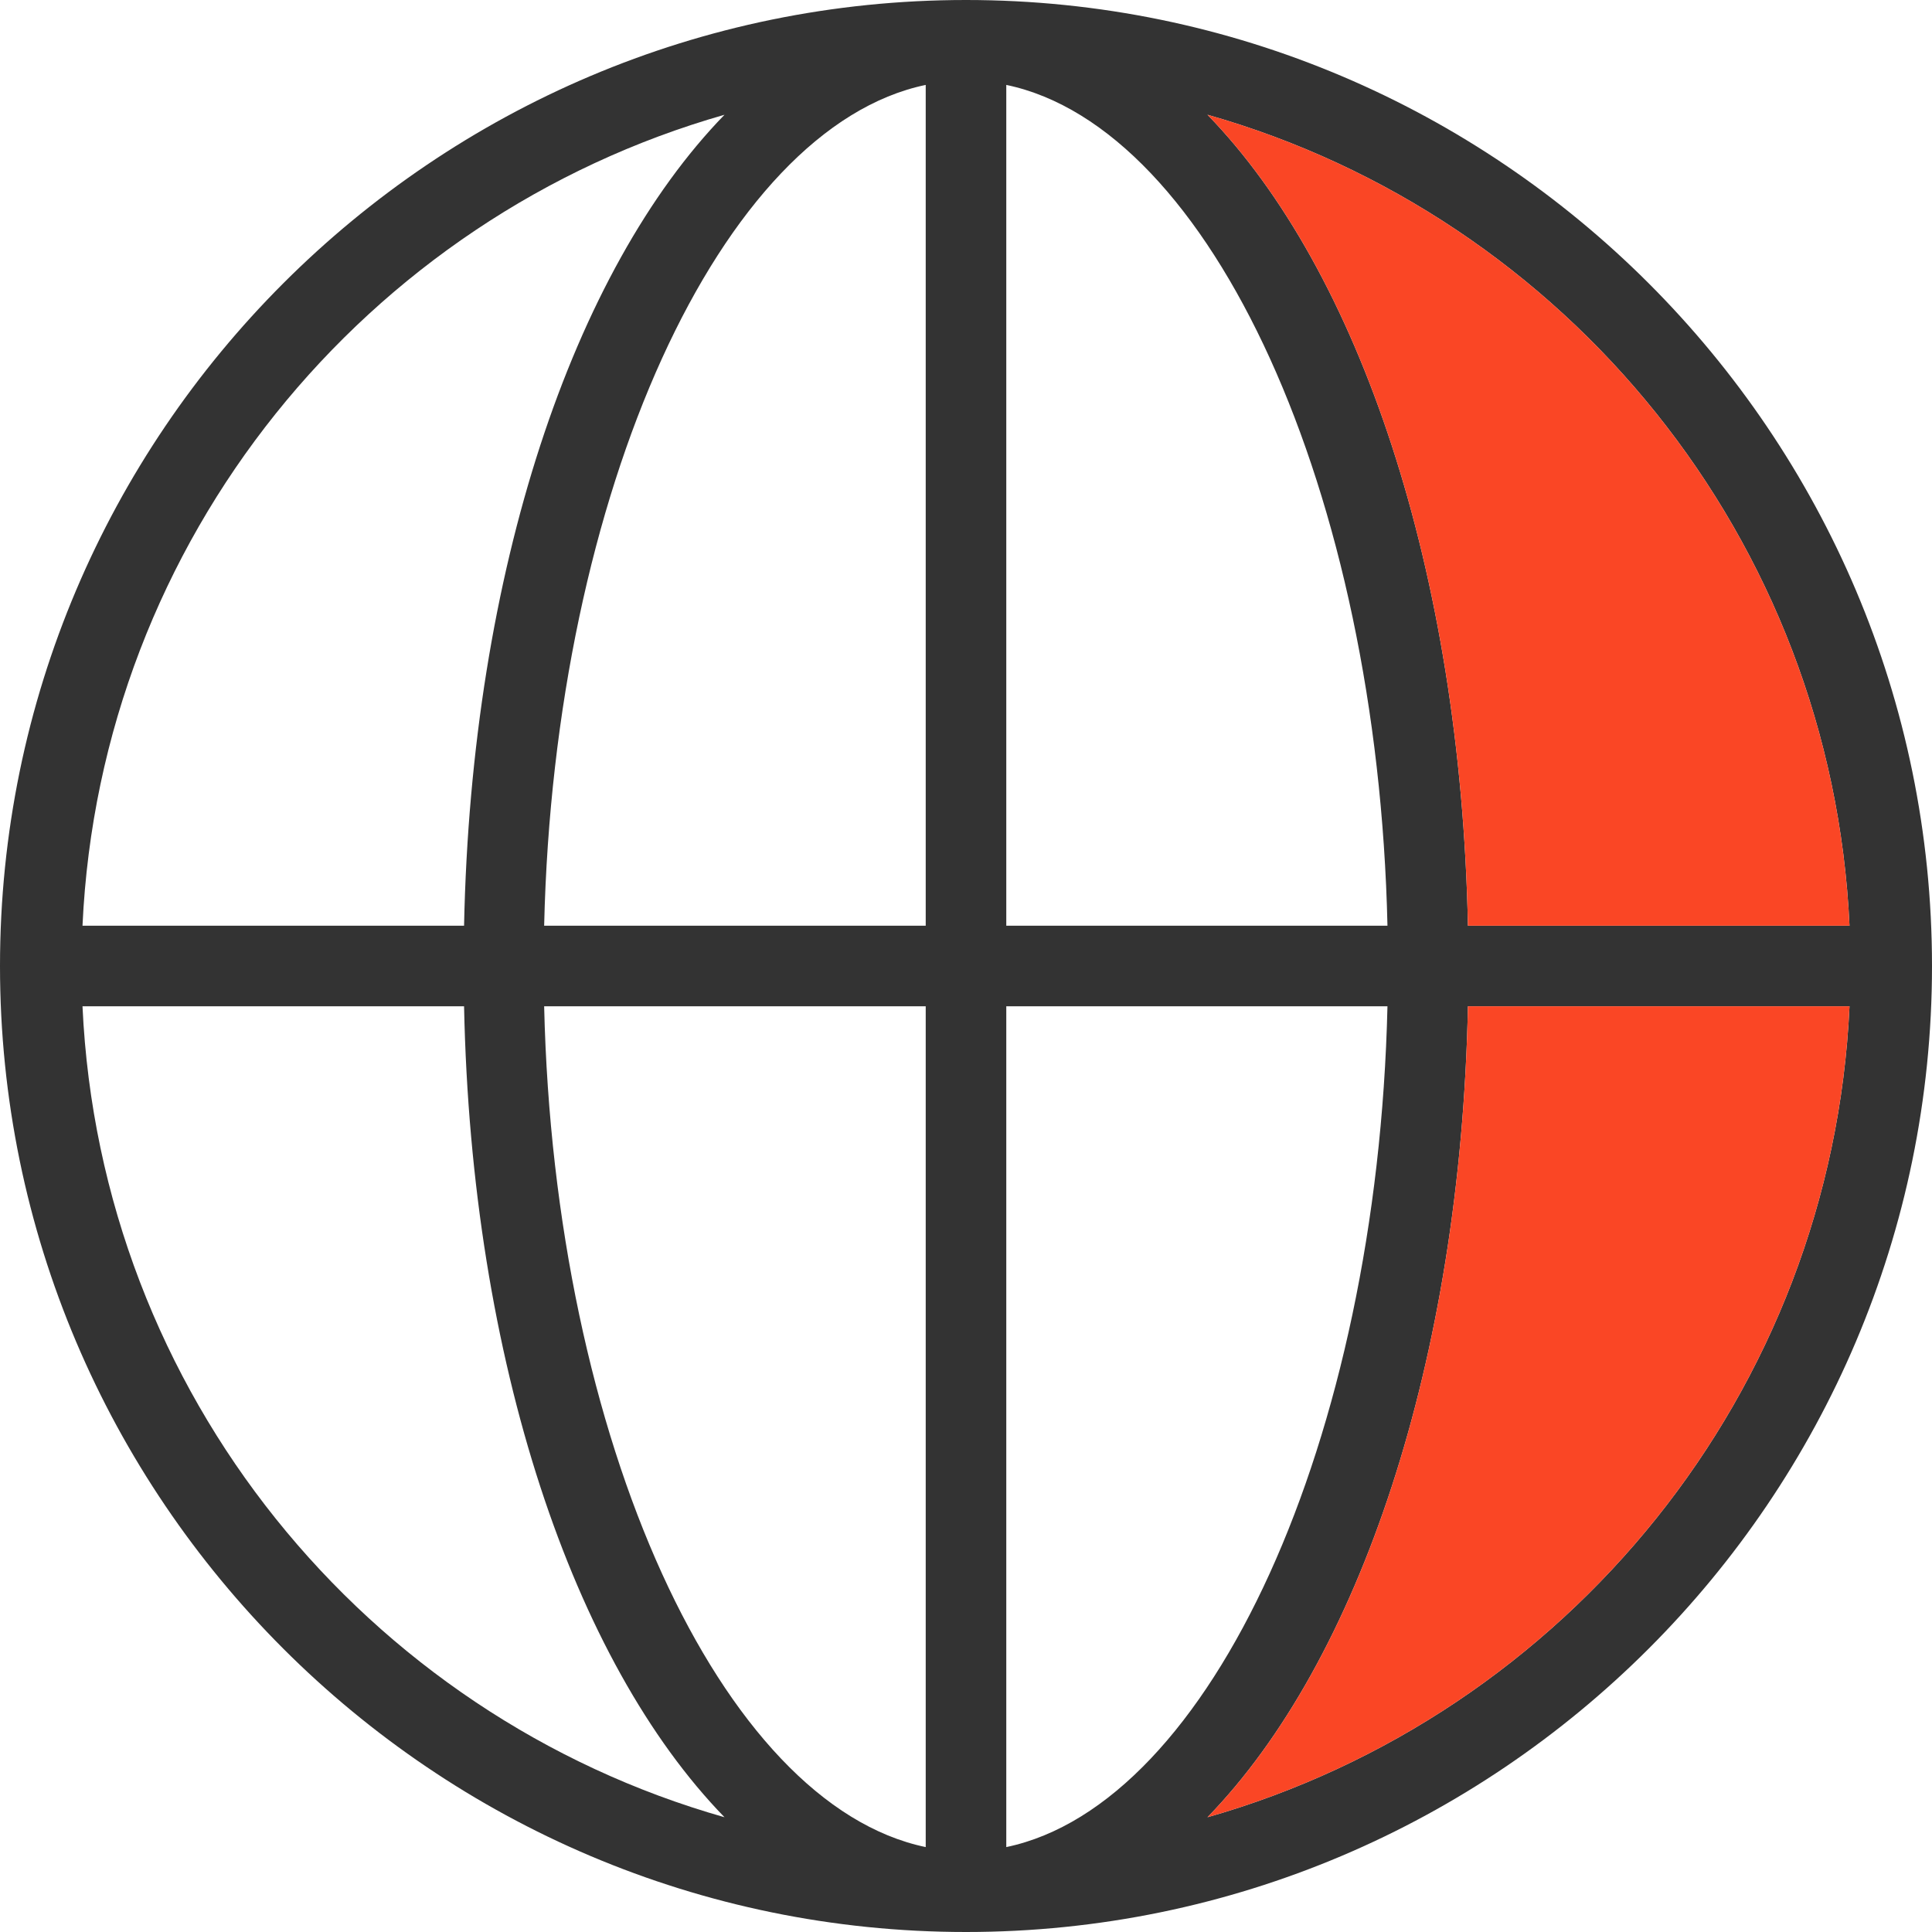
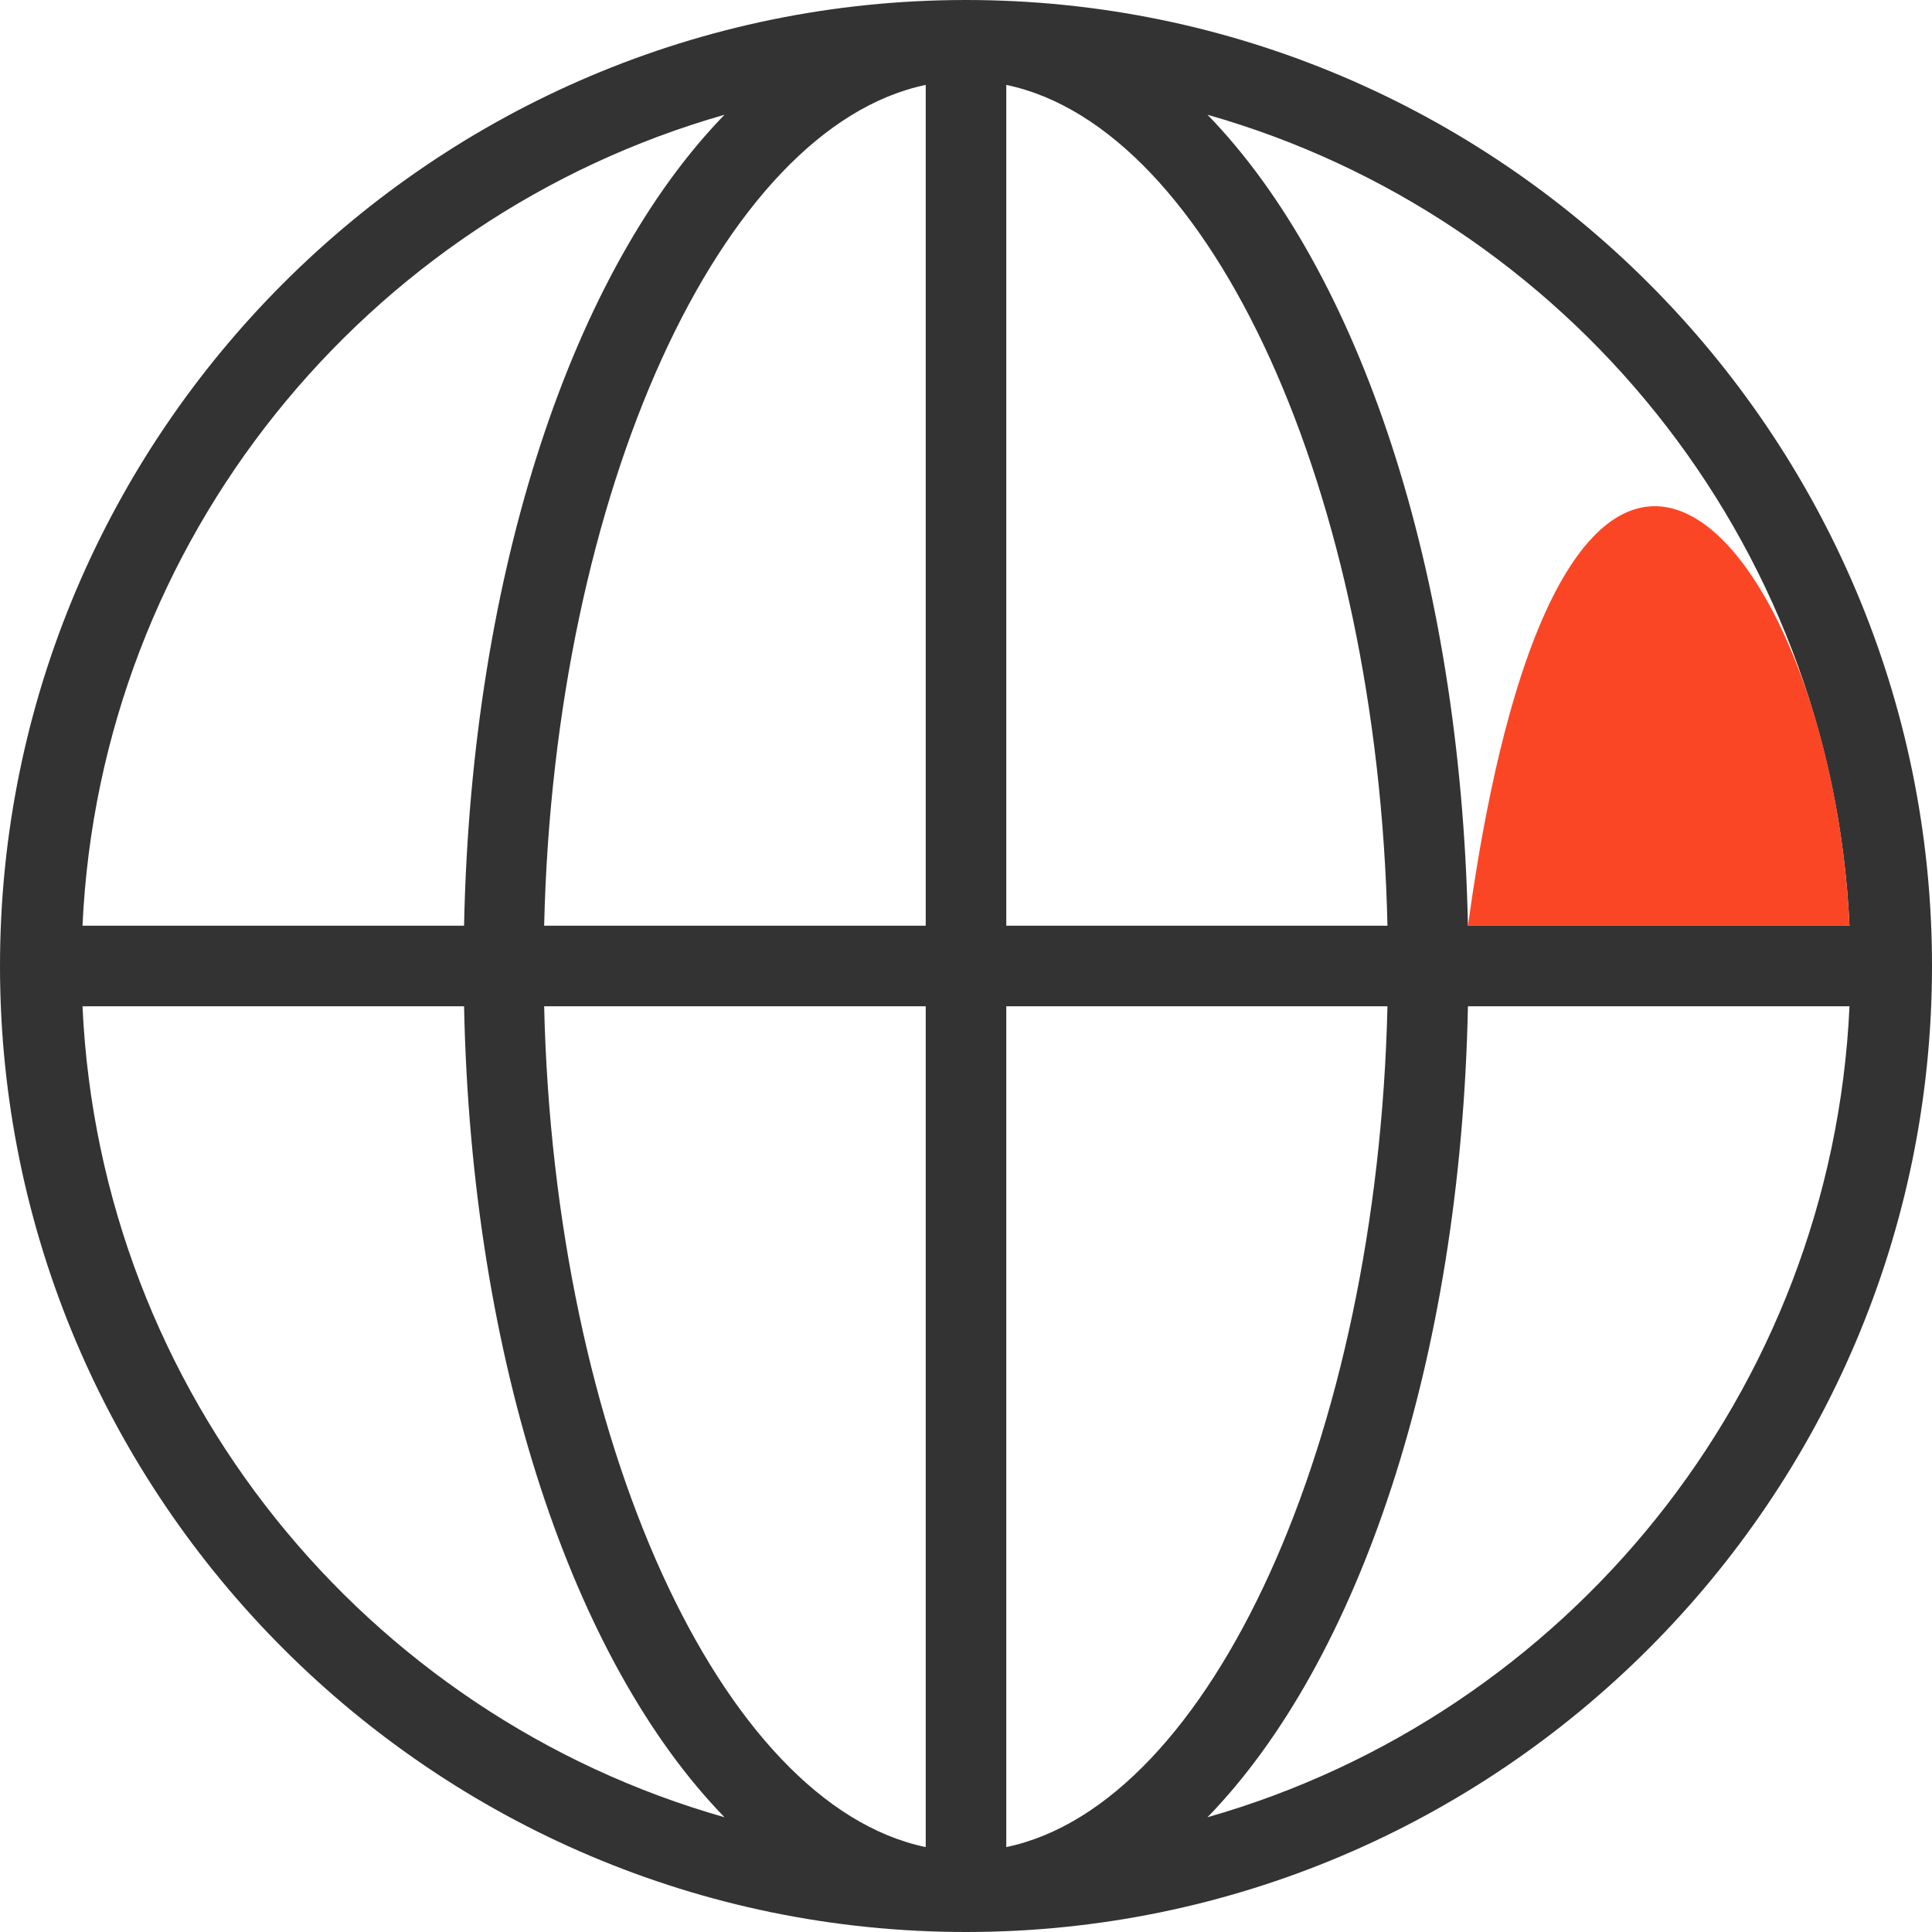
<svg xmlns="http://www.w3.org/2000/svg" width="20px" height="20px" viewBox="0 0 20 20" version="1.1">
  <title>icon/language/coral</title>
  <g id="icon/language/coral" stroke="none" stroke-width="1" fill="none" fill-rule="evenodd">
    <path d="M10,0 C4.487,0 0,4.487 0,10 C0,15.512 4.487,20 10,20 C15.512,20 20,15.512 20,10 C20,4.487 15.512,0 10,0 Z M19.146,9.583 L15.196,9.583 C15.121,5.908 14.067,2.8 12.5,1.188 C16.212,2.242 18.962,5.579 19.146,9.583 Z M9.583,0.879 L9.583,9.583 L5.633,9.583 C5.737,5.092 7.463,1.321 9.583,0.879 Z M9.583,10.417 L9.583,19.121 C7.463,18.679 5.737,14.908 5.633,10.417 L9.583,10.417 Z M10.417,19.121 L10.417,10.417 L14.363,10.417 C14.258,14.908 12.533,18.679 10.417,19.121 Z M10.417,9.583 L10.417,0.879 C12.537,1.321 14.262,5.092 14.363,9.583 L10.417,9.583 Z M7.5,1.188 C5.933,2.8 4.879,5.908 4.804,9.583 L0.854,9.583 C1.038,5.583 3.788,2.246 7.5,1.188 Z M0.854,10.417 L4.804,10.417 C4.879,14.092 5.933,17.2 7.5,18.812 C3.788,17.758 1.038,14.421 0.854,10.417 Z M12.5,18.812 C14.067,17.2 15.121,14.092 15.196,10.417 L19.146,10.417 C18.962,14.417 16.212,17.754 12.5,18.812 Z" id="Shape-Copy" fill="#333333" fill-rule="nonzero" />
-     <path d="M19.146,9.583 L15.196,9.583 C15.121,5.908 14.067,2.8 12.5,1.188 C16.212,2.242 18.962,5.579 19.146,9.583 Z" id="Path" fill="#FA4625" />
-     <path d="M12.5,18.812 C14.067,17.2 15.121,14.092 15.196,10.417 L19.146,10.417 C18.962,14.417 16.212,17.754 12.5,18.812 Z" id="Path" fill="#FA4625" />
+     <path d="M19.146,9.583 L15.196,9.583 C16.212,2.242 18.962,5.579 19.146,9.583 Z" id="Path" fill="#FA4625" />
  </g>
</svg>